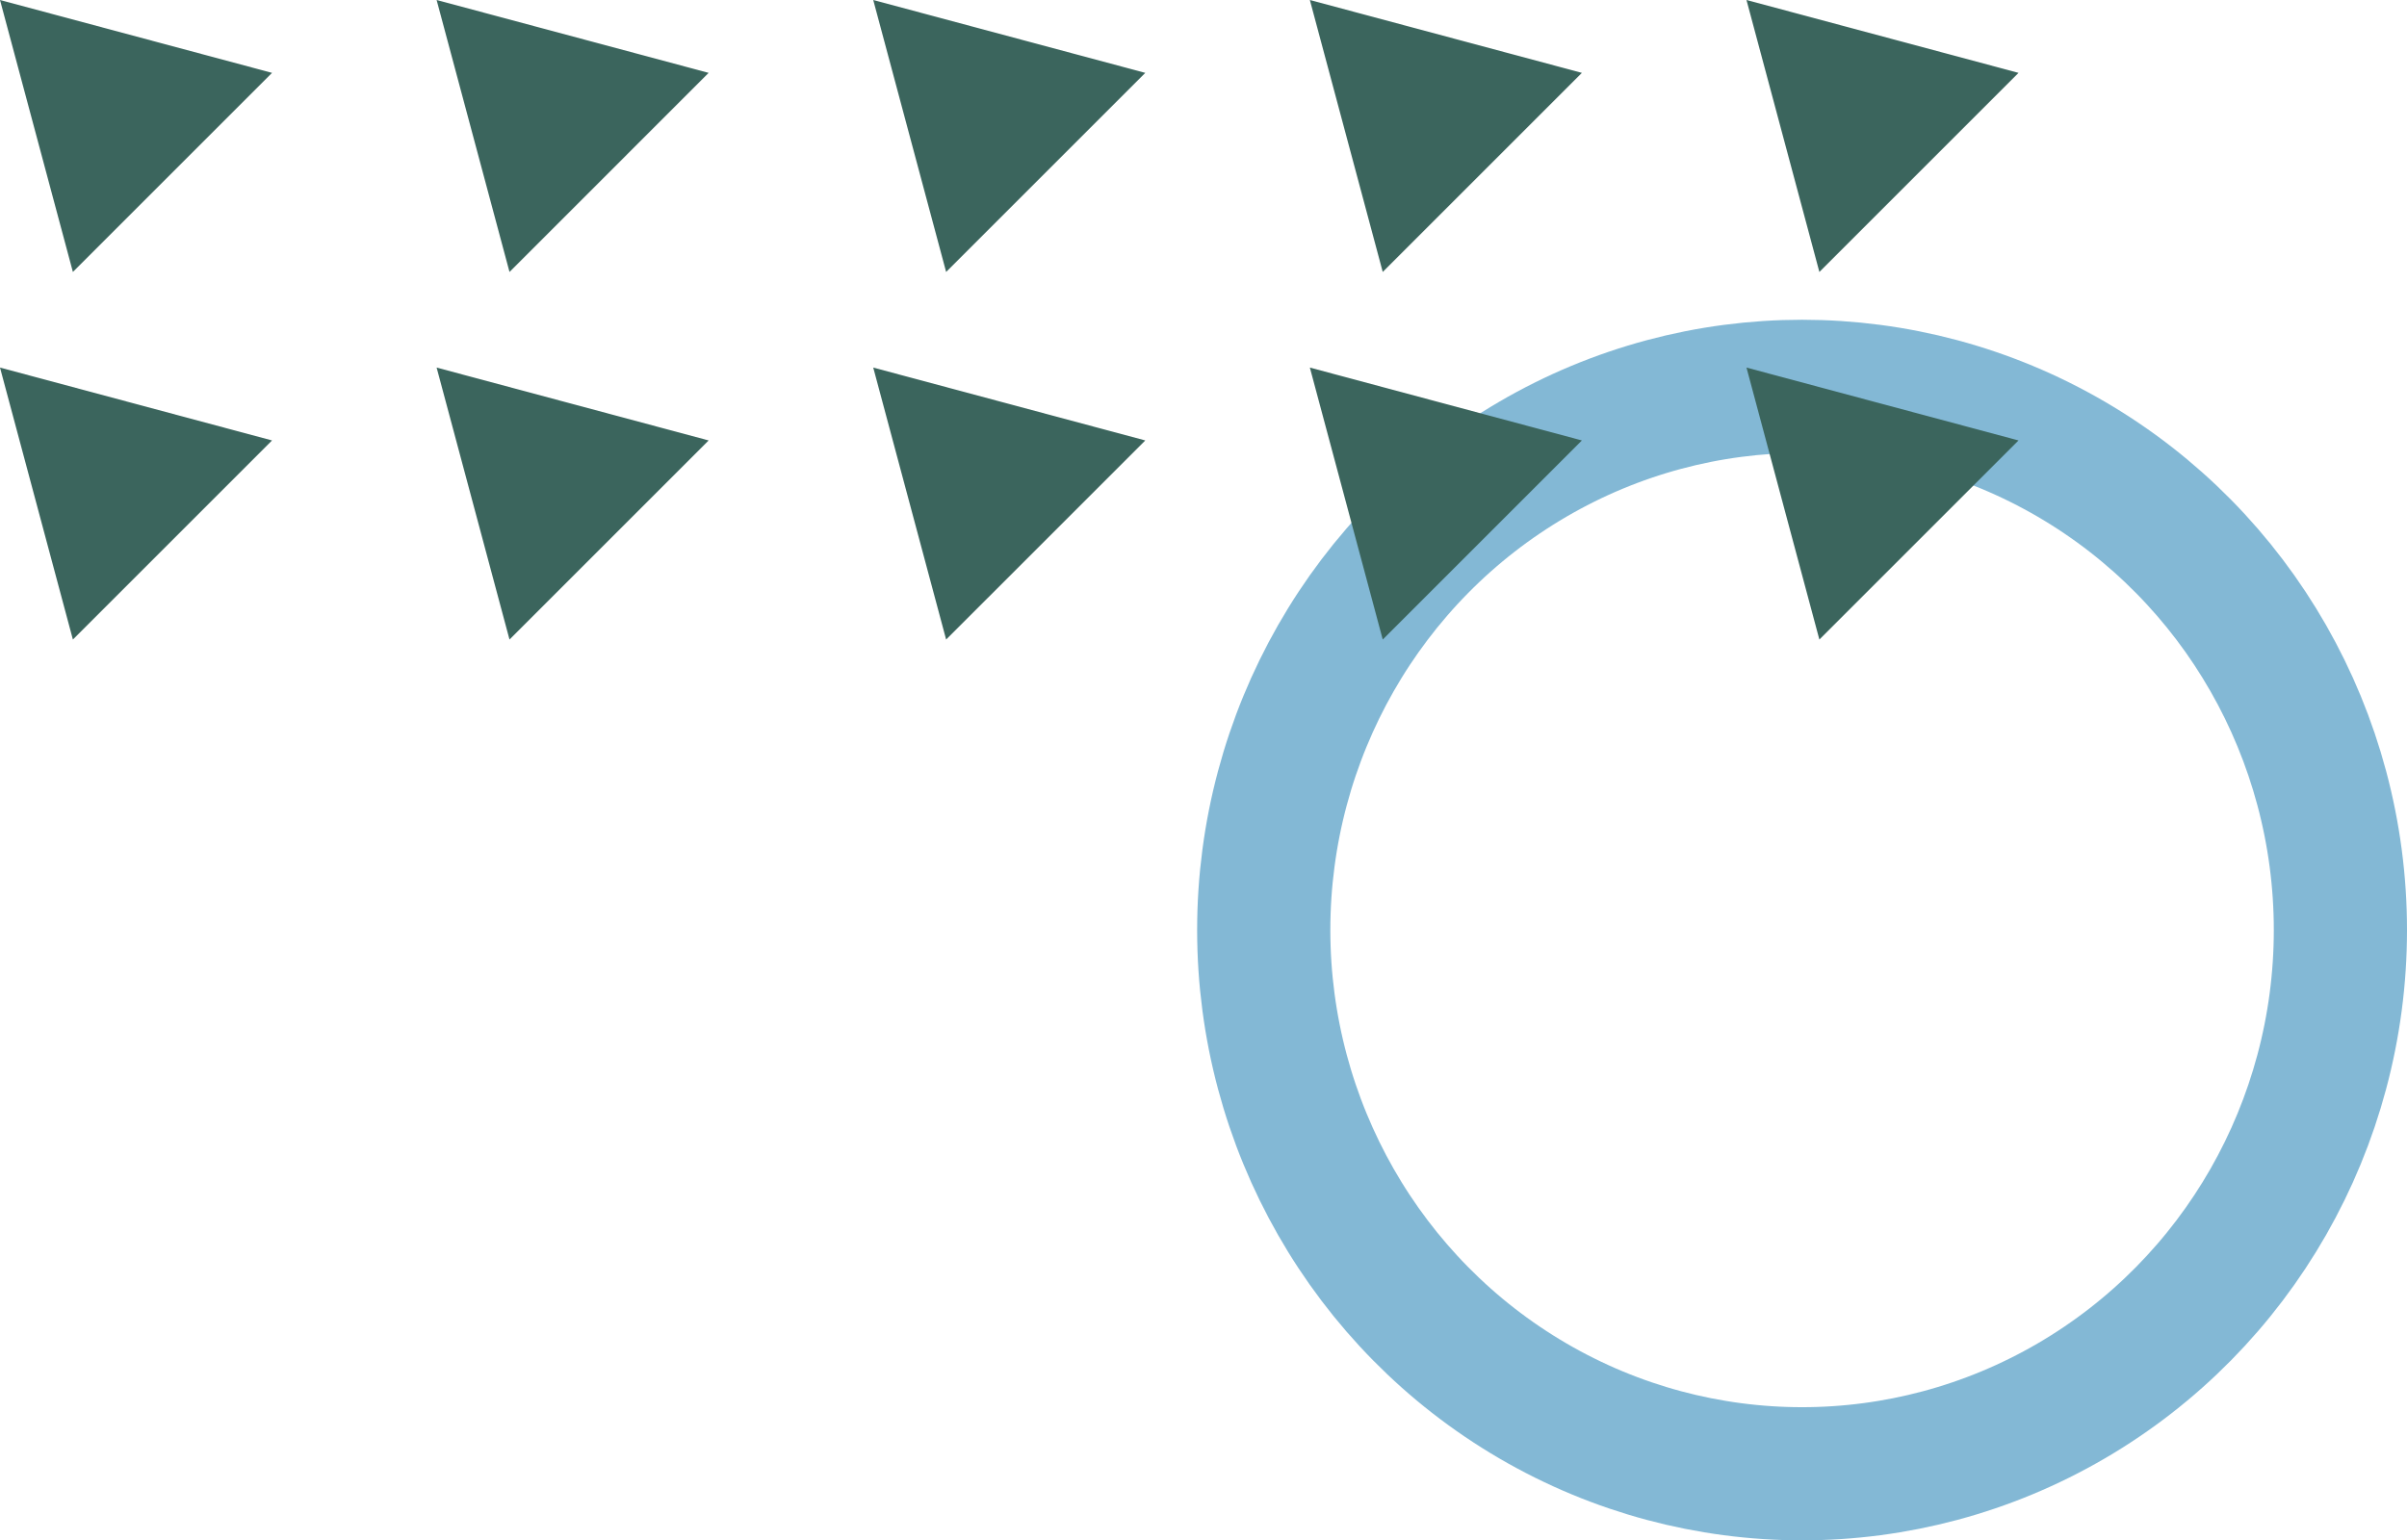
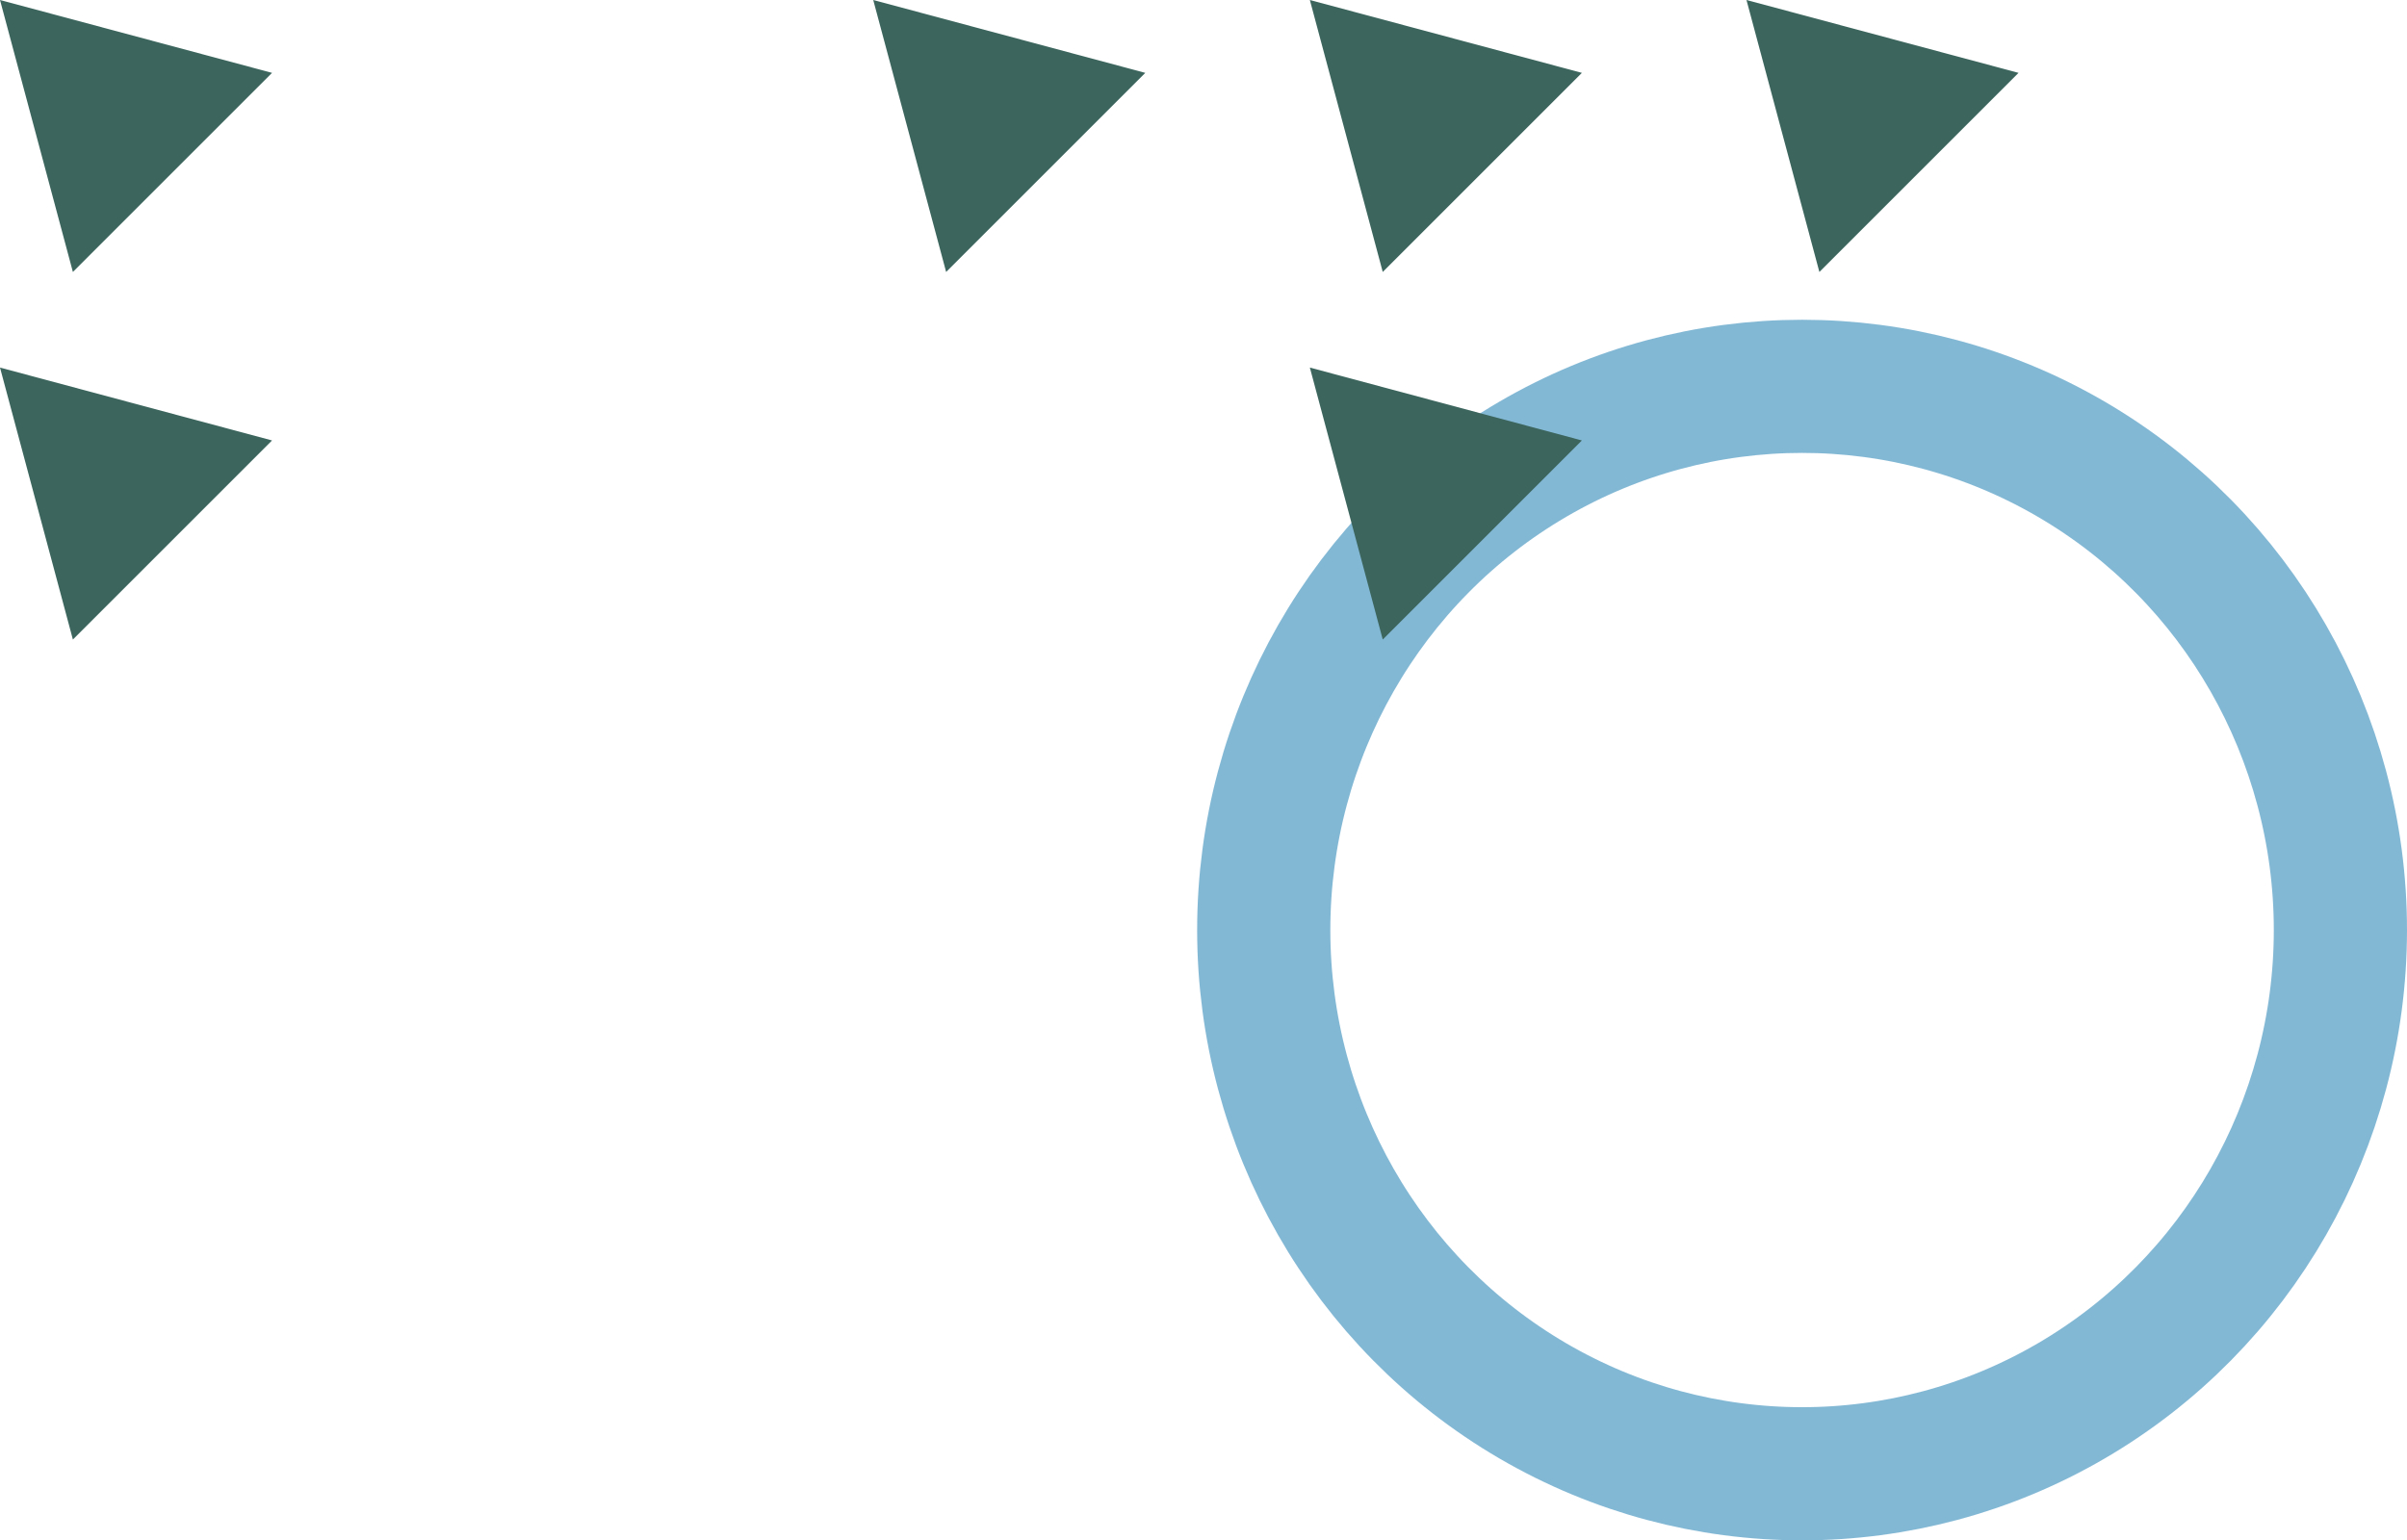
<svg xmlns="http://www.w3.org/2000/svg" width="216.854" height="138.817" viewBox="0 0 216.854 138.817">
  <g id="グループ_2999" data-name="グループ 2999" transform="translate(-1021.146 -5843.869)">
    <g id="楕円形_64" data-name="楕円形 64" transform="translate(1129 5872.686)" fill="none" stroke="#83b8d5" stroke-width="12">
      <ellipse cx="54.5" cy="55" rx="54.5" ry="55" stroke="none" />
      <ellipse cx="54.5" cy="55" rx="48.5" ry="49" fill="none" />
    </g>
    <g id="グループ_1282" data-name="グループ 1282" transform="translate(1021.146 5843.869)">
      <path id="パス_5351" data-name="パス 5351" d="M86.111,24.509,104.053,6.567,79.544,0Z" transform="translate(77.802 0)" fill="#3b655d" />
      <path id="パス_5352" data-name="パス 5352" d="M66.225,24.509,84.166,6.567,59.658,0Z" transform="translate(58.351 0)" fill="#3b655d" />
      <path id="パス_5353" data-name="パス 5353" d="M46.339,24.509,64.281,6.567,39.772,0Z" transform="translate(38.901 0)" fill="#3b655d" />
-       <path id="パス_5354" data-name="パス 5354" d="M26.453,24.509,44.394,6.567,19.886,0Z" transform="translate(19.45 0)" fill="#3b655d" />
      <path id="パス_5355" data-name="パス 5355" d="M6.567,24.509,24.509,6.567,0,0Z" transform="translate(0 0)" fill="#3b655d" />
-       <path id="パス_5356" data-name="パス 5356" d="M86.111,41.255l17.941-17.941L79.544,16.746Z" transform="translate(77.802 16.38)" fill="#3b655d" />
+       <path id="パス_5356" data-name="パス 5356" d="M86.111,41.255l17.941-17.941Z" transform="translate(77.802 16.38)" fill="#3b655d" />
      <path id="パス_5357" data-name="パス 5357" d="M66.225,41.255,84.166,23.314,59.658,16.746Z" transform="translate(58.351 16.38)" fill="#3b655d" />
-       <path id="パス_5358" data-name="パス 5358" d="M46.339,41.255,64.281,23.314,39.772,16.746Z" transform="translate(38.901 16.38)" fill="#3b655d" />
-       <path id="パス_5359" data-name="パス 5359" d="M26.453,41.255,44.394,23.314,19.886,16.746Z" transform="translate(19.45 16.38)" fill="#3b655d" />
      <path id="パス_5360" data-name="パス 5360" d="M6.567,41.255,24.509,23.314,0,16.746Z" transform="translate(0 16.38)" fill="#3b655d" />
    </g>
  </g>
</svg>